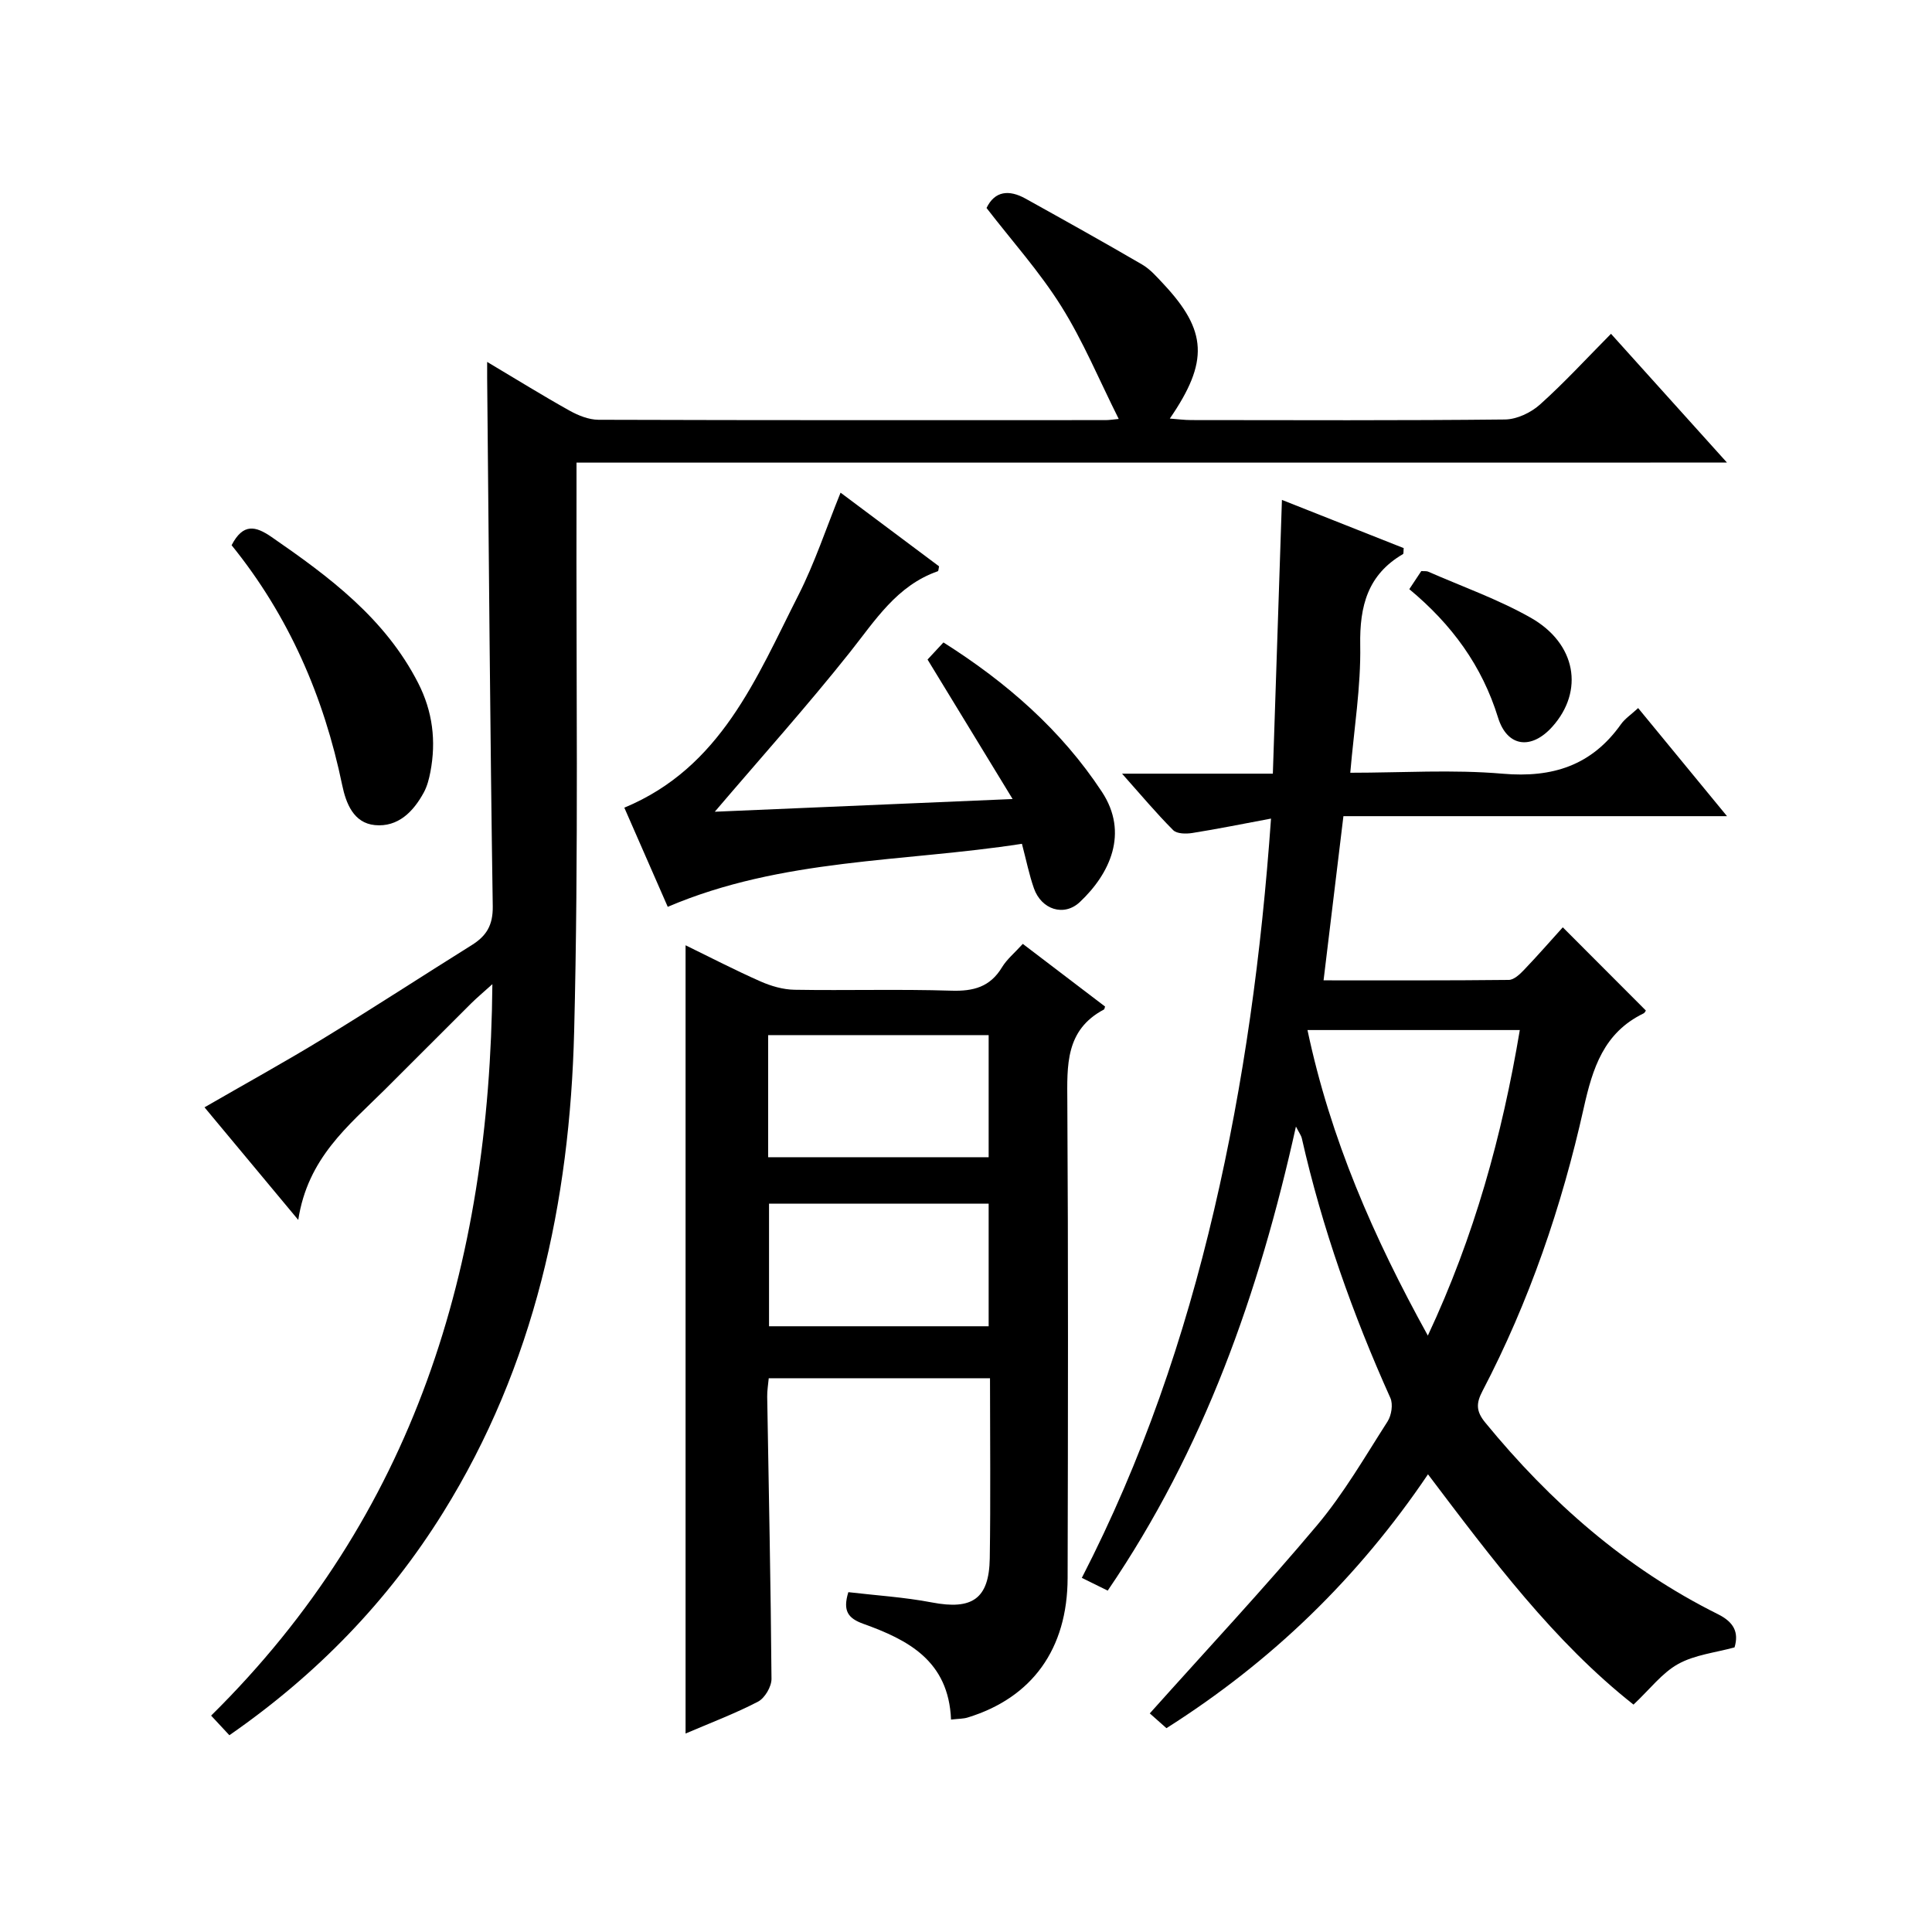
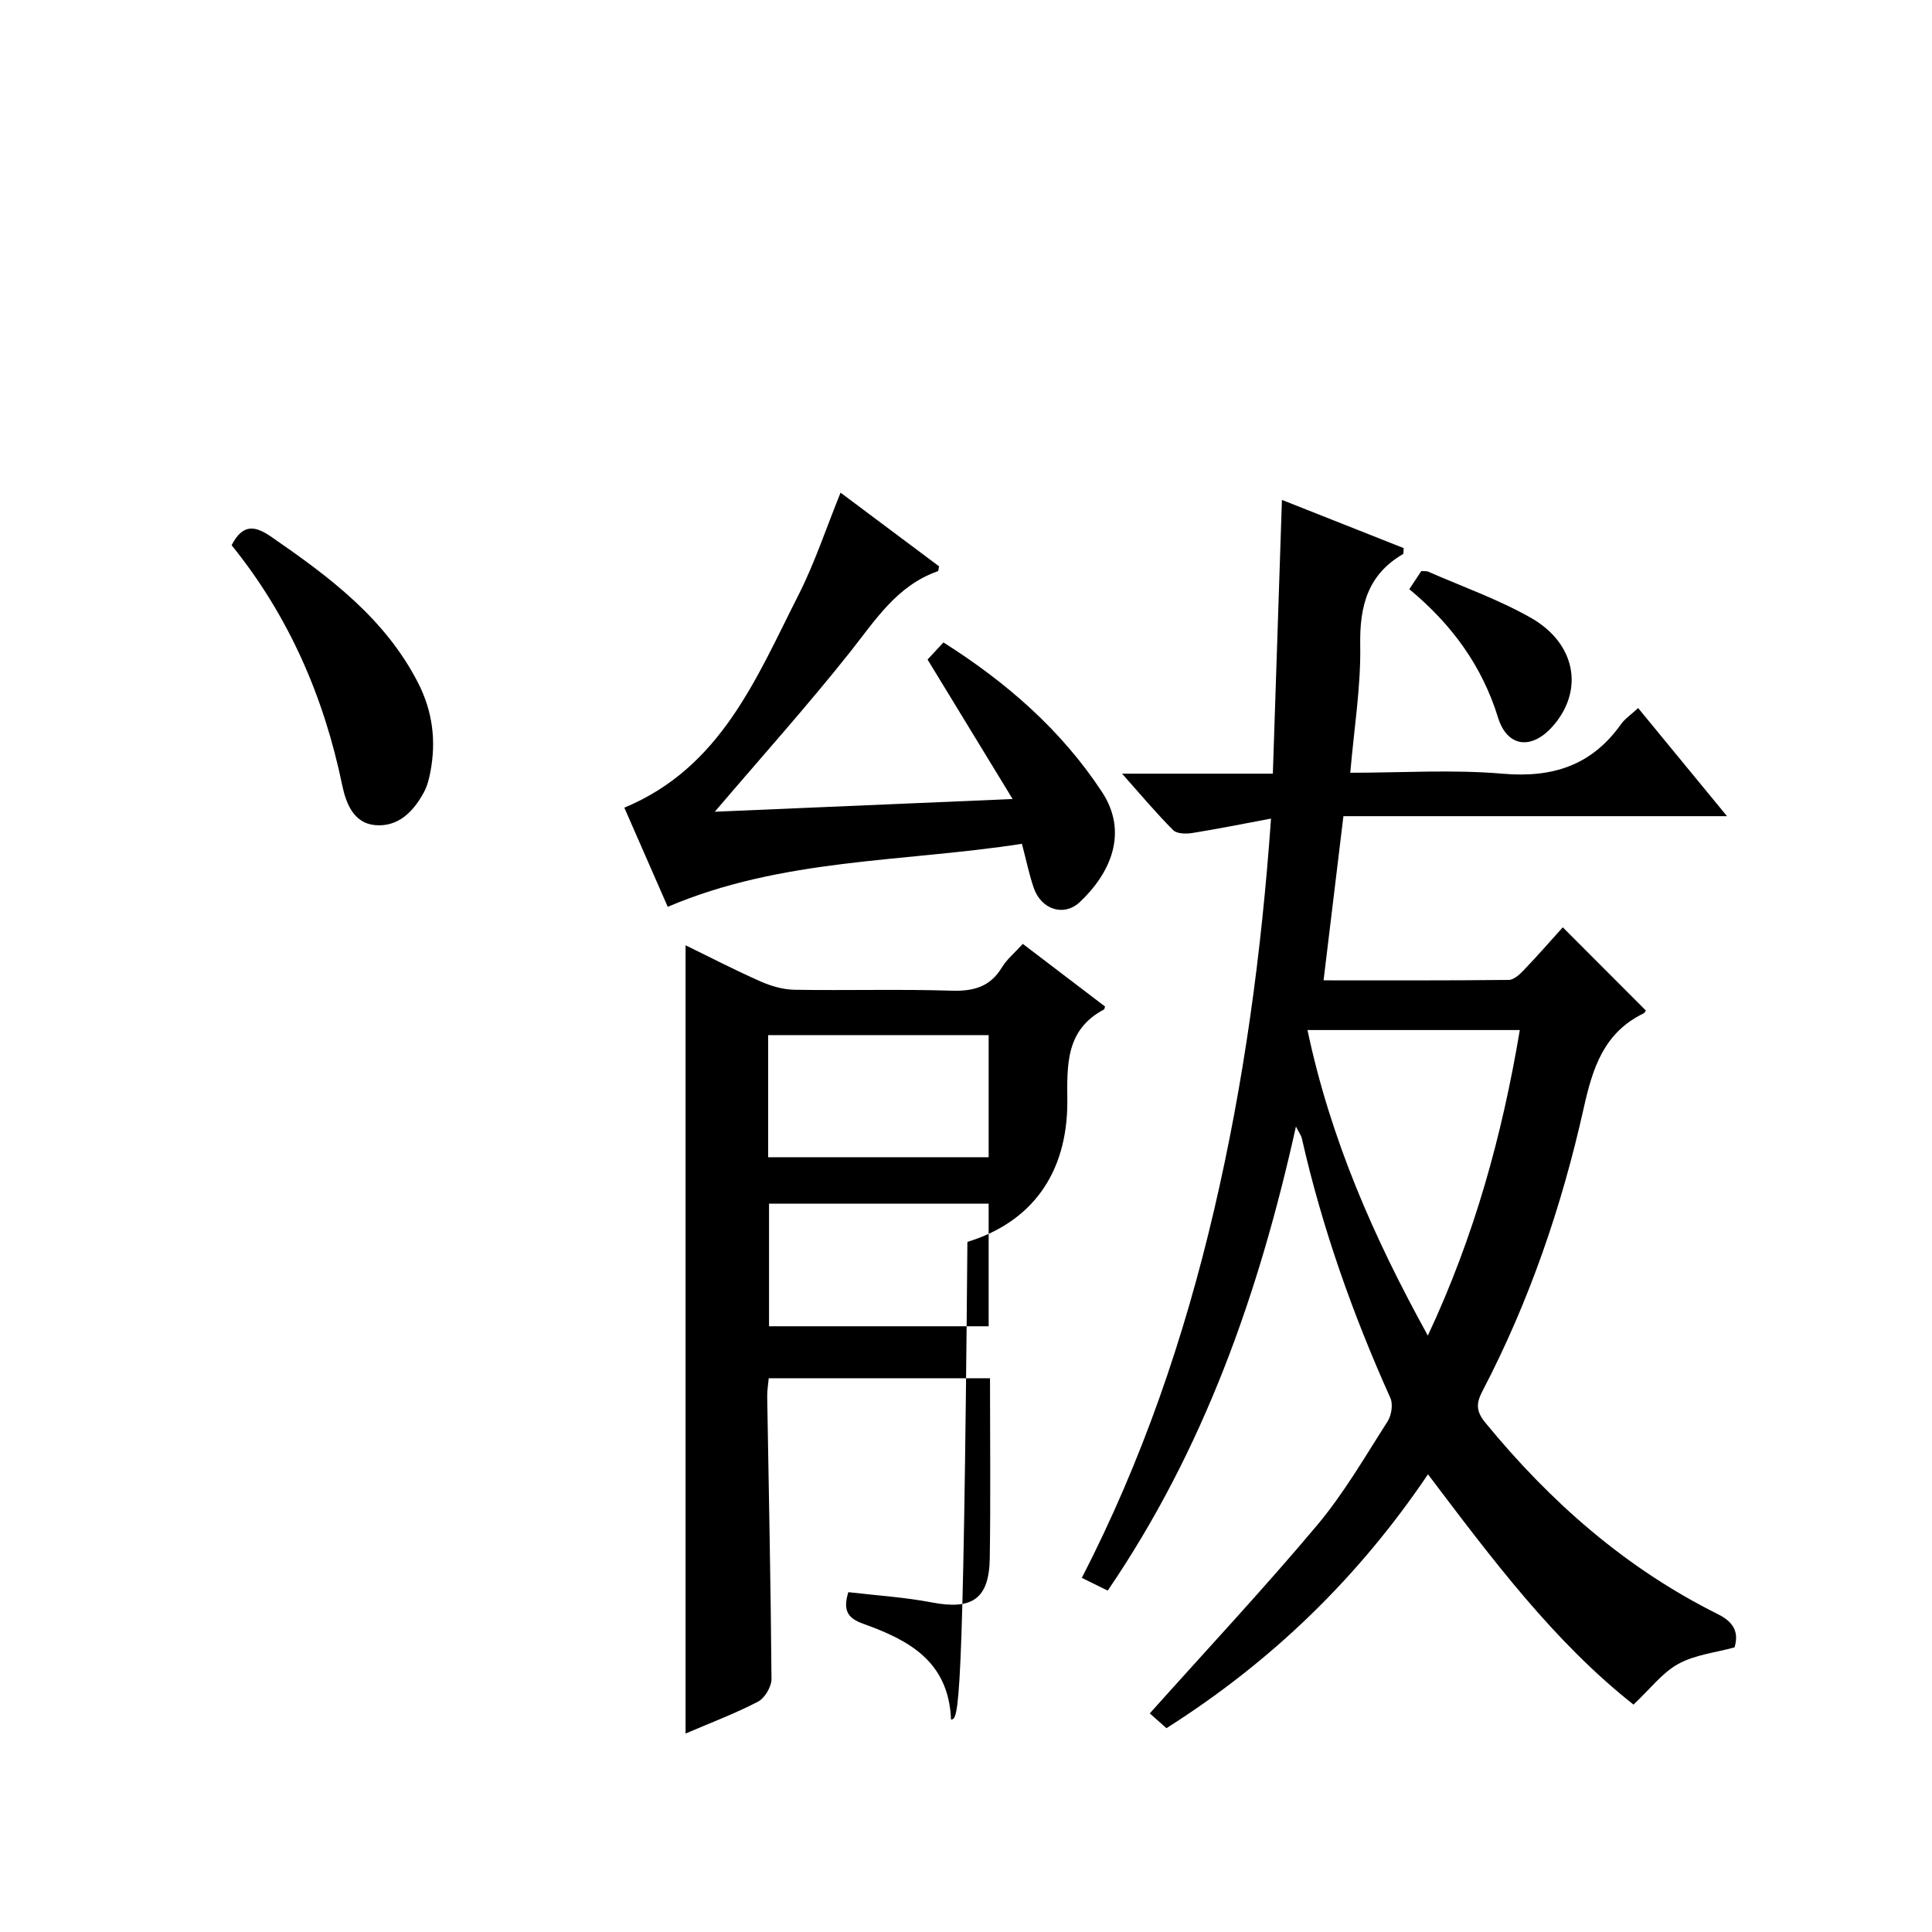
<svg xmlns="http://www.w3.org/2000/svg" version="1.1" id="ZDIC" x="0px" y="0px" viewBox="0 0 400 400" style="enable-background:new 0 0 400 400;" xml:space="preserve">
  <g>
    <path d="M229.34,329.32c-1.94-0.95-3.4-1.67-5.36-2.64c12.5-24.28,21.23-49.79,27.4-76.22c6.14-26.29,9.79-52.92,11.77-80.98   c-5.84,1.09-11.04,2.15-16.28,2.98c-1.3,0.21-3.21,0.19-3.98-0.59c-3.48-3.48-6.65-7.27-10.58-11.69c10.67,0,20.38,0,31.22,0   c0.63-18.93,1.24-37.45,1.88-56.68c8.4,3.33,16.85,6.67,25.21,9.98c-0.07,0.65,0.01,1.14-0.15,1.24   c-7.3,4.26-8.99,10.74-8.85,18.85c0.15,8.6-1.27,17.22-2.06,26.42c10.69,0,21.2-0.7,31.57,0.2c10.34,0.89,18.42-1.72,24.47-10.24   c0.83-1.17,2.12-2.01,3.56-3.35c6.03,7.33,11.87,14.44,18.4,22.38c-27.07,0-53.11,0-79.42,0c-1.39,11.49-2.72,22.48-4.11,33.99   c13.1,0,25.73,0.05,38.35-0.09c1.06-0.01,2.28-1.16,3.13-2.05c2.85-2.98,5.56-6.09,8.05-8.84c5.85,5.86,11.44,11.47,17.17,17.2   c0.09-0.13-0.1,0.46-0.48,0.64c-8.2,3.99-10.51,11.29-12.36,19.59c-4.54,20.35-11.27,40.03-20.96,58.58   c-1.31,2.5-1.37,4.16,0.57,6.52c13.45,16.42,29.07,30.17,48.16,39.67c3.27,1.63,4.4,3.71,3.46,6.88c-3.98,1.1-8.23,1.53-11.67,3.44   c-3.34,1.85-5.84,5.21-9.25,8.41c-16.48-13.01-29.27-30.12-42.55-47.68c-14.48,21.45-32.38,38.76-54.15,52.56   c-1.38-1.23-2.69-2.38-3.45-3.06c11.96-13.37,23.66-25.88,34.66-38.98c5.53-6.59,9.9-14.18,14.57-21.46   c0.81-1.27,1.17-3.56,0.58-4.87c-7.8-17.35-14.12-35.18-18.33-53.75c-0.14-0.61-0.57-1.16-1.22-2.44   C260.65,267.75,249.31,300.02,229.34,329.32z M295.62,276.52c9.64-20.57,15.38-41.43,19.04-63.26c-14.51,0-28.76,0-43.96,0   C275.46,235.79,284.36,256.14,295.62,276.52z" />
-     <path d="M119.36,95.78c0,2.91,0,4.89,0,6.86c-0.1,36.99,0.45,74-0.49,110.98c-0.89,35.22-8.19,69.09-27.13,99.54   c-11.4,18.32-26.13,33.53-44.25,46.1c-1.25-1.34-2.36-2.54-3.78-4.06c42.01-41.46,57.72-92.89,58.23-151.44   c-2.03,1.83-3.24,2.84-4.36,3.95c-6.03,5.99-12.01,12.03-18.04,18.02c-7.42,7.36-15.83,14.01-17.79,26.84   c-7.03-8.44-13.07-15.7-19.41-23.31c8.53-4.93,16.64-9.39,24.53-14.21c10.35-6.32,20.5-12.94,30.79-19.37   c3.03-1.89,4.41-4.09,4.36-8.02c-0.55-36.48-0.81-72.97-1.16-109.45c-0.01-0.81,0-1.62,0-3.28c6.05,3.6,11.49,6.98,17.08,10.1   c1.8,1,3.97,1.87,5.97,1.88c35,0.11,69.99,0.08,104.99,0.07c0.77,0,1.55-0.13,2.72-0.24c-4.05-8.08-7.36-16.1-11.91-23.35   c-4.48-7.15-10.2-13.51-15.46-20.33c1.71-3.55,4.67-3.83,8.07-1.94c8.08,4.49,16.16,8.99,24.15,13.65   c1.68,0.98,3.05,2.57,4.41,4.02c9.06,9.68,9.42,16.08,1.32,27.87c1.64,0.12,3.02,0.31,4.4,0.31c21.66,0.02,43.33,0.11,64.99-0.12   c2.46-0.03,5.37-1.41,7.24-3.09c5.05-4.52,9.65-9.55,14.71-14.65c8.02,8.9,15.67,17.4,24.01,26.66   C277.76,95.78,198.91,95.78,119.36,95.78z" />
-     <path d="M196.9,356.02c-0.49-12.19-8.93-16.51-18.14-19.82c-3.17-1.14-4.32-2.66-3.12-6.56c5.67,0.67,11.56,1.03,17.31,2.13   c8.31,1.59,11.84-0.72,11.97-9.15c0.19-12.3,0.05-24.61,0.05-37.27c-15.34,0-30.4,0-45.81,0c-0.11,1.26-0.34,2.53-0.32,3.8   c0.32,19.48,0.74,38.96,0.89,58.44c0.01,1.61-1.38,3.98-2.79,4.72c-4.79,2.49-9.88,4.4-15,6.6c0-54.42,0-108.58,0-163.2   c5.16,2.52,10.26,5.16,15.51,7.48c2.19,0.97,4.68,1.69,7.04,1.73c10.83,0.18,21.67-0.15,32.49,0.19c4.58,0.14,8.01-0.77,10.47-4.84   c1.01-1.67,2.62-2.98,4.31-4.85c5.77,4.39,11.42,8.7,17.03,12.97c-0.11,0.3-0.11,0.55-0.22,0.61c-8.03,4.25-7.64,11.58-7.59,19.21   c0.2,32.82,0.14,65.65,0.06,98.47c-0.03,14.73-7.35,24.82-20.69,28.91C199.45,355.87,198.45,355.84,196.9,356.02z M159.04,239.59   c15.65,0,30.71,0,45.65,0c0-8.67,0-16.93,0-25.28c-15.37,0-30.42,0-45.65,0C159.04,222.89,159.04,231.15,159.04,239.59z    M159.22,249.21c0,8.79,0,17.16,0,25.38c15.46,0,30.51,0,45.47,0c0-8.66,0-16.92,0-25.38   C189.46,249.21,174.53,249.21,159.22,249.21z" />
+     <path d="M196.9,356.02c-0.49-12.19-8.93-16.51-18.14-19.82c-3.17-1.14-4.32-2.66-3.12-6.56c5.67,0.67,11.56,1.03,17.31,2.13   c8.31,1.59,11.84-0.72,11.97-9.15c0.19-12.3,0.05-24.61,0.05-37.27c-15.34,0-30.4,0-45.81,0c-0.11,1.26-0.34,2.53-0.32,3.8   c0.32,19.48,0.74,38.96,0.89,58.44c0.01,1.61-1.38,3.98-2.79,4.72c-4.79,2.49-9.88,4.4-15,6.6c0-54.42,0-108.58,0-163.2   c5.16,2.52,10.26,5.16,15.51,7.48c2.19,0.97,4.68,1.69,7.04,1.73c10.83,0.18,21.67-0.15,32.49,0.19c4.58,0.14,8.01-0.77,10.47-4.84   c1.01-1.67,2.62-2.98,4.31-4.85c5.77,4.39,11.42,8.7,17.03,12.97c-0.11,0.3-0.11,0.55-0.22,0.61c-8.03,4.25-7.64,11.58-7.59,19.21   c-0.03,14.73-7.35,24.82-20.69,28.91C199.45,355.87,198.45,355.84,196.9,356.02z M159.04,239.59   c15.65,0,30.71,0,45.65,0c0-8.67,0-16.93,0-25.28c-15.37,0-30.42,0-45.65,0C159.04,222.89,159.04,231.15,159.04,239.59z    M159.22,249.21c0,8.79,0,17.16,0,25.38c15.46,0,30.51,0,45.47,0c0-8.66,0-16.92,0-25.38   C189.46,249.21,174.53,249.21,159.22,249.21z" />
    <path d="M209.65,165.43c-6.42-10.53-11.93-19.56-17.61-28.88c0.9-0.97,2.01-2.16,3.29-3.54c13.04,8.24,24.39,18.14,32.81,30.93   c5.61,8.53,1.66,16.95-4.56,22.81c-3.3,3.11-7.98,1.56-9.52-2.84c-0.98-2.79-1.56-5.71-2.48-9.21   c-24.58,3.81-49.71,2.96-73.33,13.05c-2.93-6.69-5.91-13.5-8.99-20.53c20.01-8.31,27.32-26.82,36.06-44.04   c3.36-6.62,5.7-13.75,8.71-21.18c6.97,5.21,13.7,10.25,20.39,15.25c-0.11,0.47-0.1,0.97-0.26,1.02   c-8.5,2.97-12.94,10.16-18.2,16.78c-8.86,11.15-18.38,21.76-27.97,33.01C168,167.21,187.97,166.36,209.65,165.43z" />
    <path d="M47.95,112.88c2.39-4.6,4.96-3.98,8.26-1.71c11.97,8.26,23.52,16.85,30.37,30.25c3,5.88,3.75,11.99,2.53,18.39   c-0.28,1.45-0.66,2.96-1.36,4.25c-2.17,4.01-5.35,7.22-10.12,6.77c-4.44-0.42-6-4.53-6.78-8.27   C67.05,144.21,59.77,127.48,47.95,112.88z" />
    <path d="M291.78,121.98c1-1.5,1.72-2.59,2.48-3.74c0.55,0.04,1.06-0.05,1.46,0.13c7.08,3.1,14.46,5.71,21.16,9.5   c9.49,5.36,11.13,15.2,4.51,22.59c-4.33,4.83-9.34,4.24-11.24-1.9C306.83,137.84,300.61,129.31,291.78,121.98z" />
  </g>
</svg>